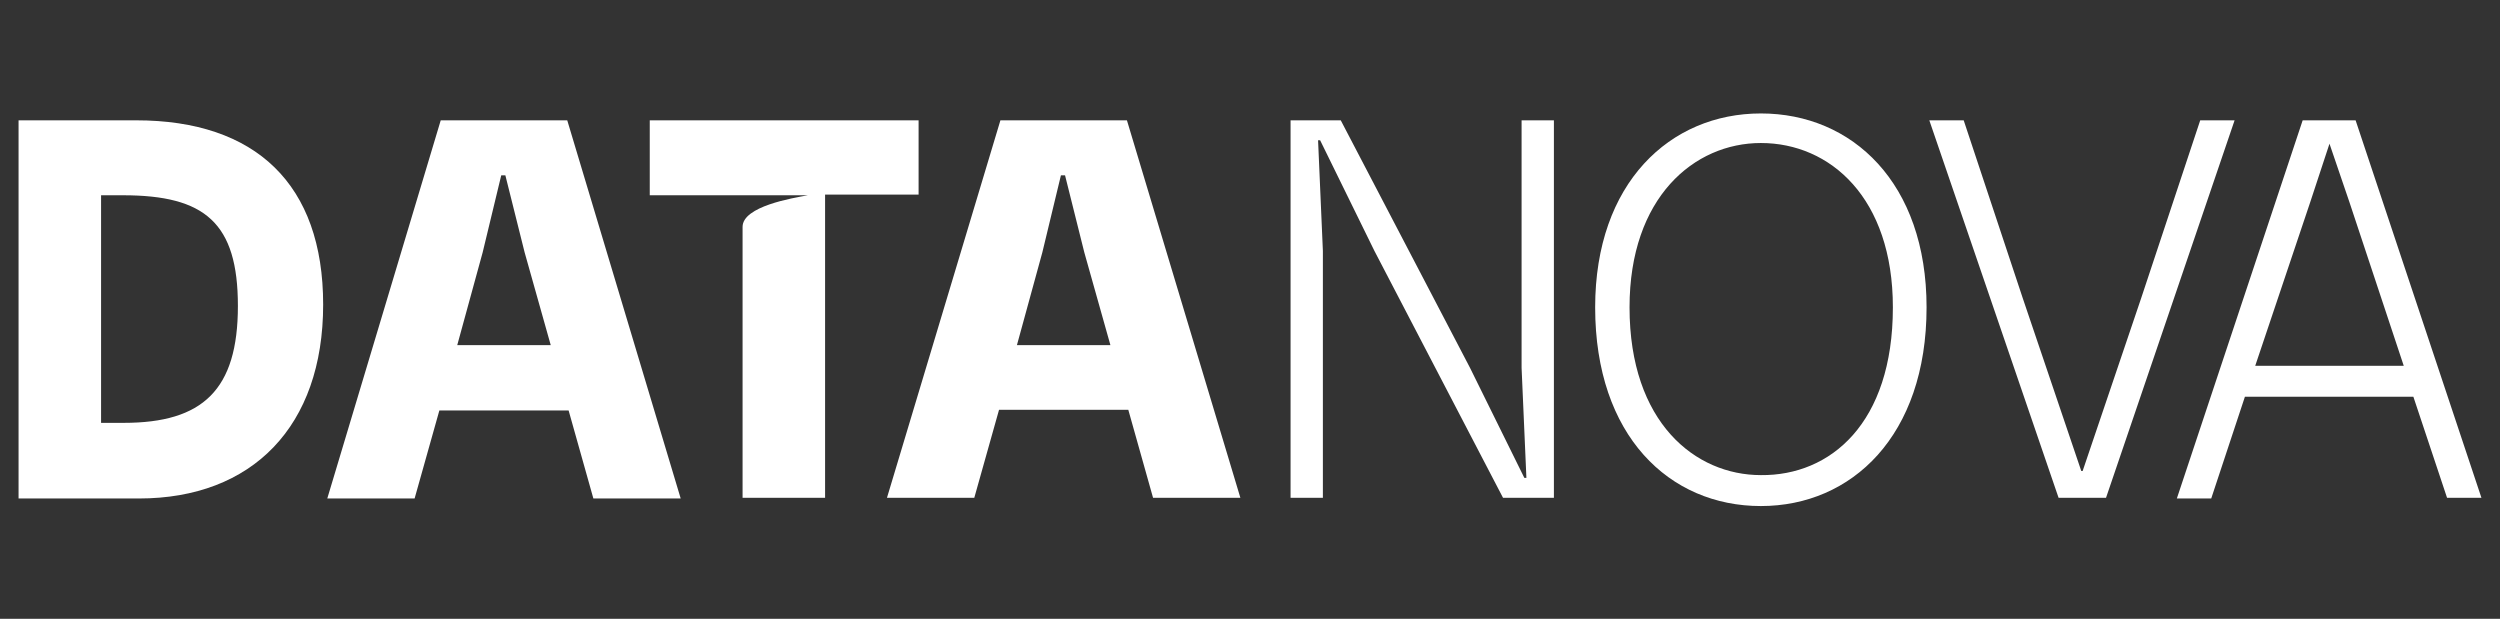
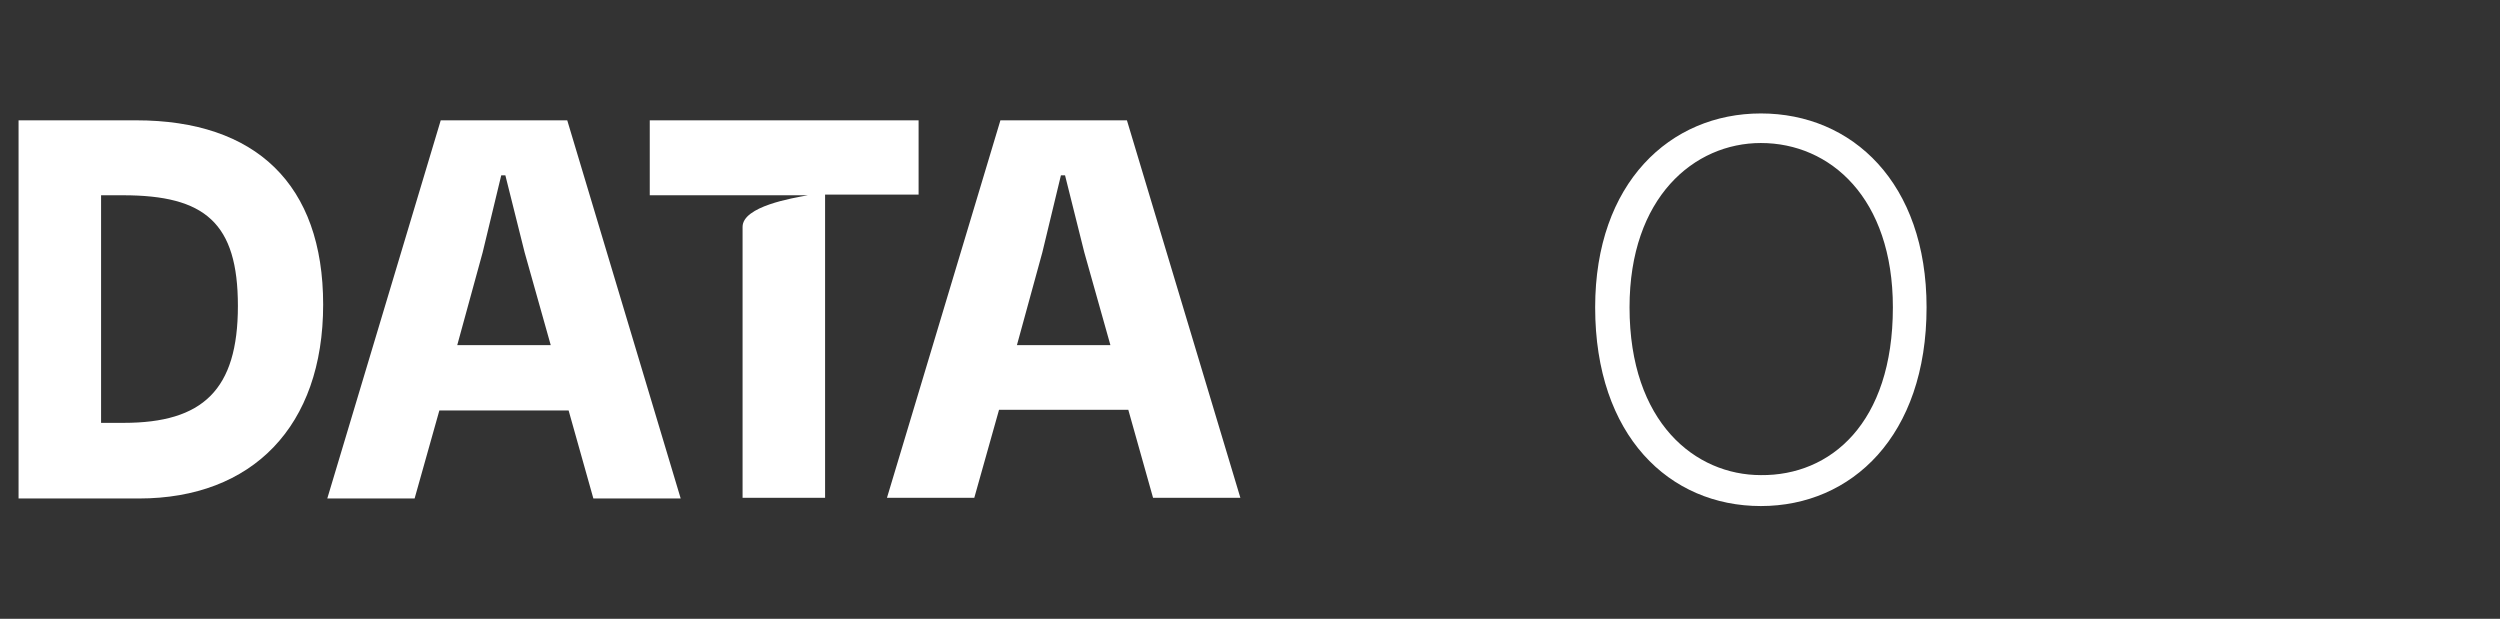
<svg xmlns="http://www.w3.org/2000/svg" version="1.1" id="Layer_1" x="0px" y="0px" viewBox="0 0 363.6 90" style="enable-background:new 0 0 363.6 90;" xml:space="preserve">
  <rect x="0" y="0" width="363.6" height="90" fill="#333333" stroke="none" />
  <style type="text/css">
	.st0{fill:#FFFFFF;}
</style>
  <g>
    <path class="st0" d="M2.7,17.5h17.1c17.4,0,27.2,9.3,27.2,26.8C47,62,36.7,72.5,20.2,72.5H2.7V17.5z M14.7,28.4v33.1H18   c11.5,0,16.6-4.8,16.6-17c0-12.1-4.8-16.1-16.7-16.1H14.7z" />
    <path class="st0" d="M64.1,17.5h18.4L99,72.5H86.3l-3.6-12.8H63.9l-3.6,12.8H47.6L64.1,17.5z M66.5,50.2h13.6l-3.8-13.5l-2.8-11.2   h-0.6l-2.7,11.2L66.5,50.2z" />
    <path class="st0" d="M108,33c0-3,7.3-4.2,9.5-4.6H94.5V17.5h39.1v10.8H120v44.1h-12V33z" />
    <path class="st0" d="M145.5,17.5h18.4l16.5,54.9h-12.7l-3.6-12.8h-18.8l-3.6,12.8H129L145.5,17.5z M147.9,50.2h13.6l-3.8-13.5   l-2.8-11.2h-0.6l-2.7,11.2L147.9,50.2z" />
-     <path class="st0" d="M187.6,17.5h7.4l18.8,36l7.9,16h0.3l-0.7-16v-36h4.7v54.9h-7.4l-18.7-35.9l-7.9-16.1h-0.3l0.7,16.1v35.9h-4.7   V17.5z" />
    <path class="st0" d="M232,44.7c0-18.1,10.9-28.2,24.1-28.2c13.3,0,24.1,10.1,24.1,28.2c0,18.7-10.9,28.9-24.1,28.9   C242.8,73.6,232,63.4,232,44.7z M275.3,44.7c0-15.9-9.1-23.9-19.2-23.9c-9.7,0-19.1,7.9-19.1,23.9c0,16.8,9.6,24.4,19.1,24.4   C266.2,69.2,275.3,61.6,275.3,44.7z" />
-     <path class="st0" d="M280.6,17.5h5l8.6,25.9l8.5,25.1h0.2l8.5-25.1l8.6-25.9h5l-18.7,54.9h-6.9L280.6,17.5z" />
-     <path class="st0" d="M334.9,17.5h7.7l18.3,54.9h-5L351,57.7h-24.5l-4.9,14.8h-5L334.9,17.5z M328,53.2h21.6l-7.9-23.8l-2.9-8.5h0   l-2.8,8.5L328,53.2z" />
  </g>
</svg>